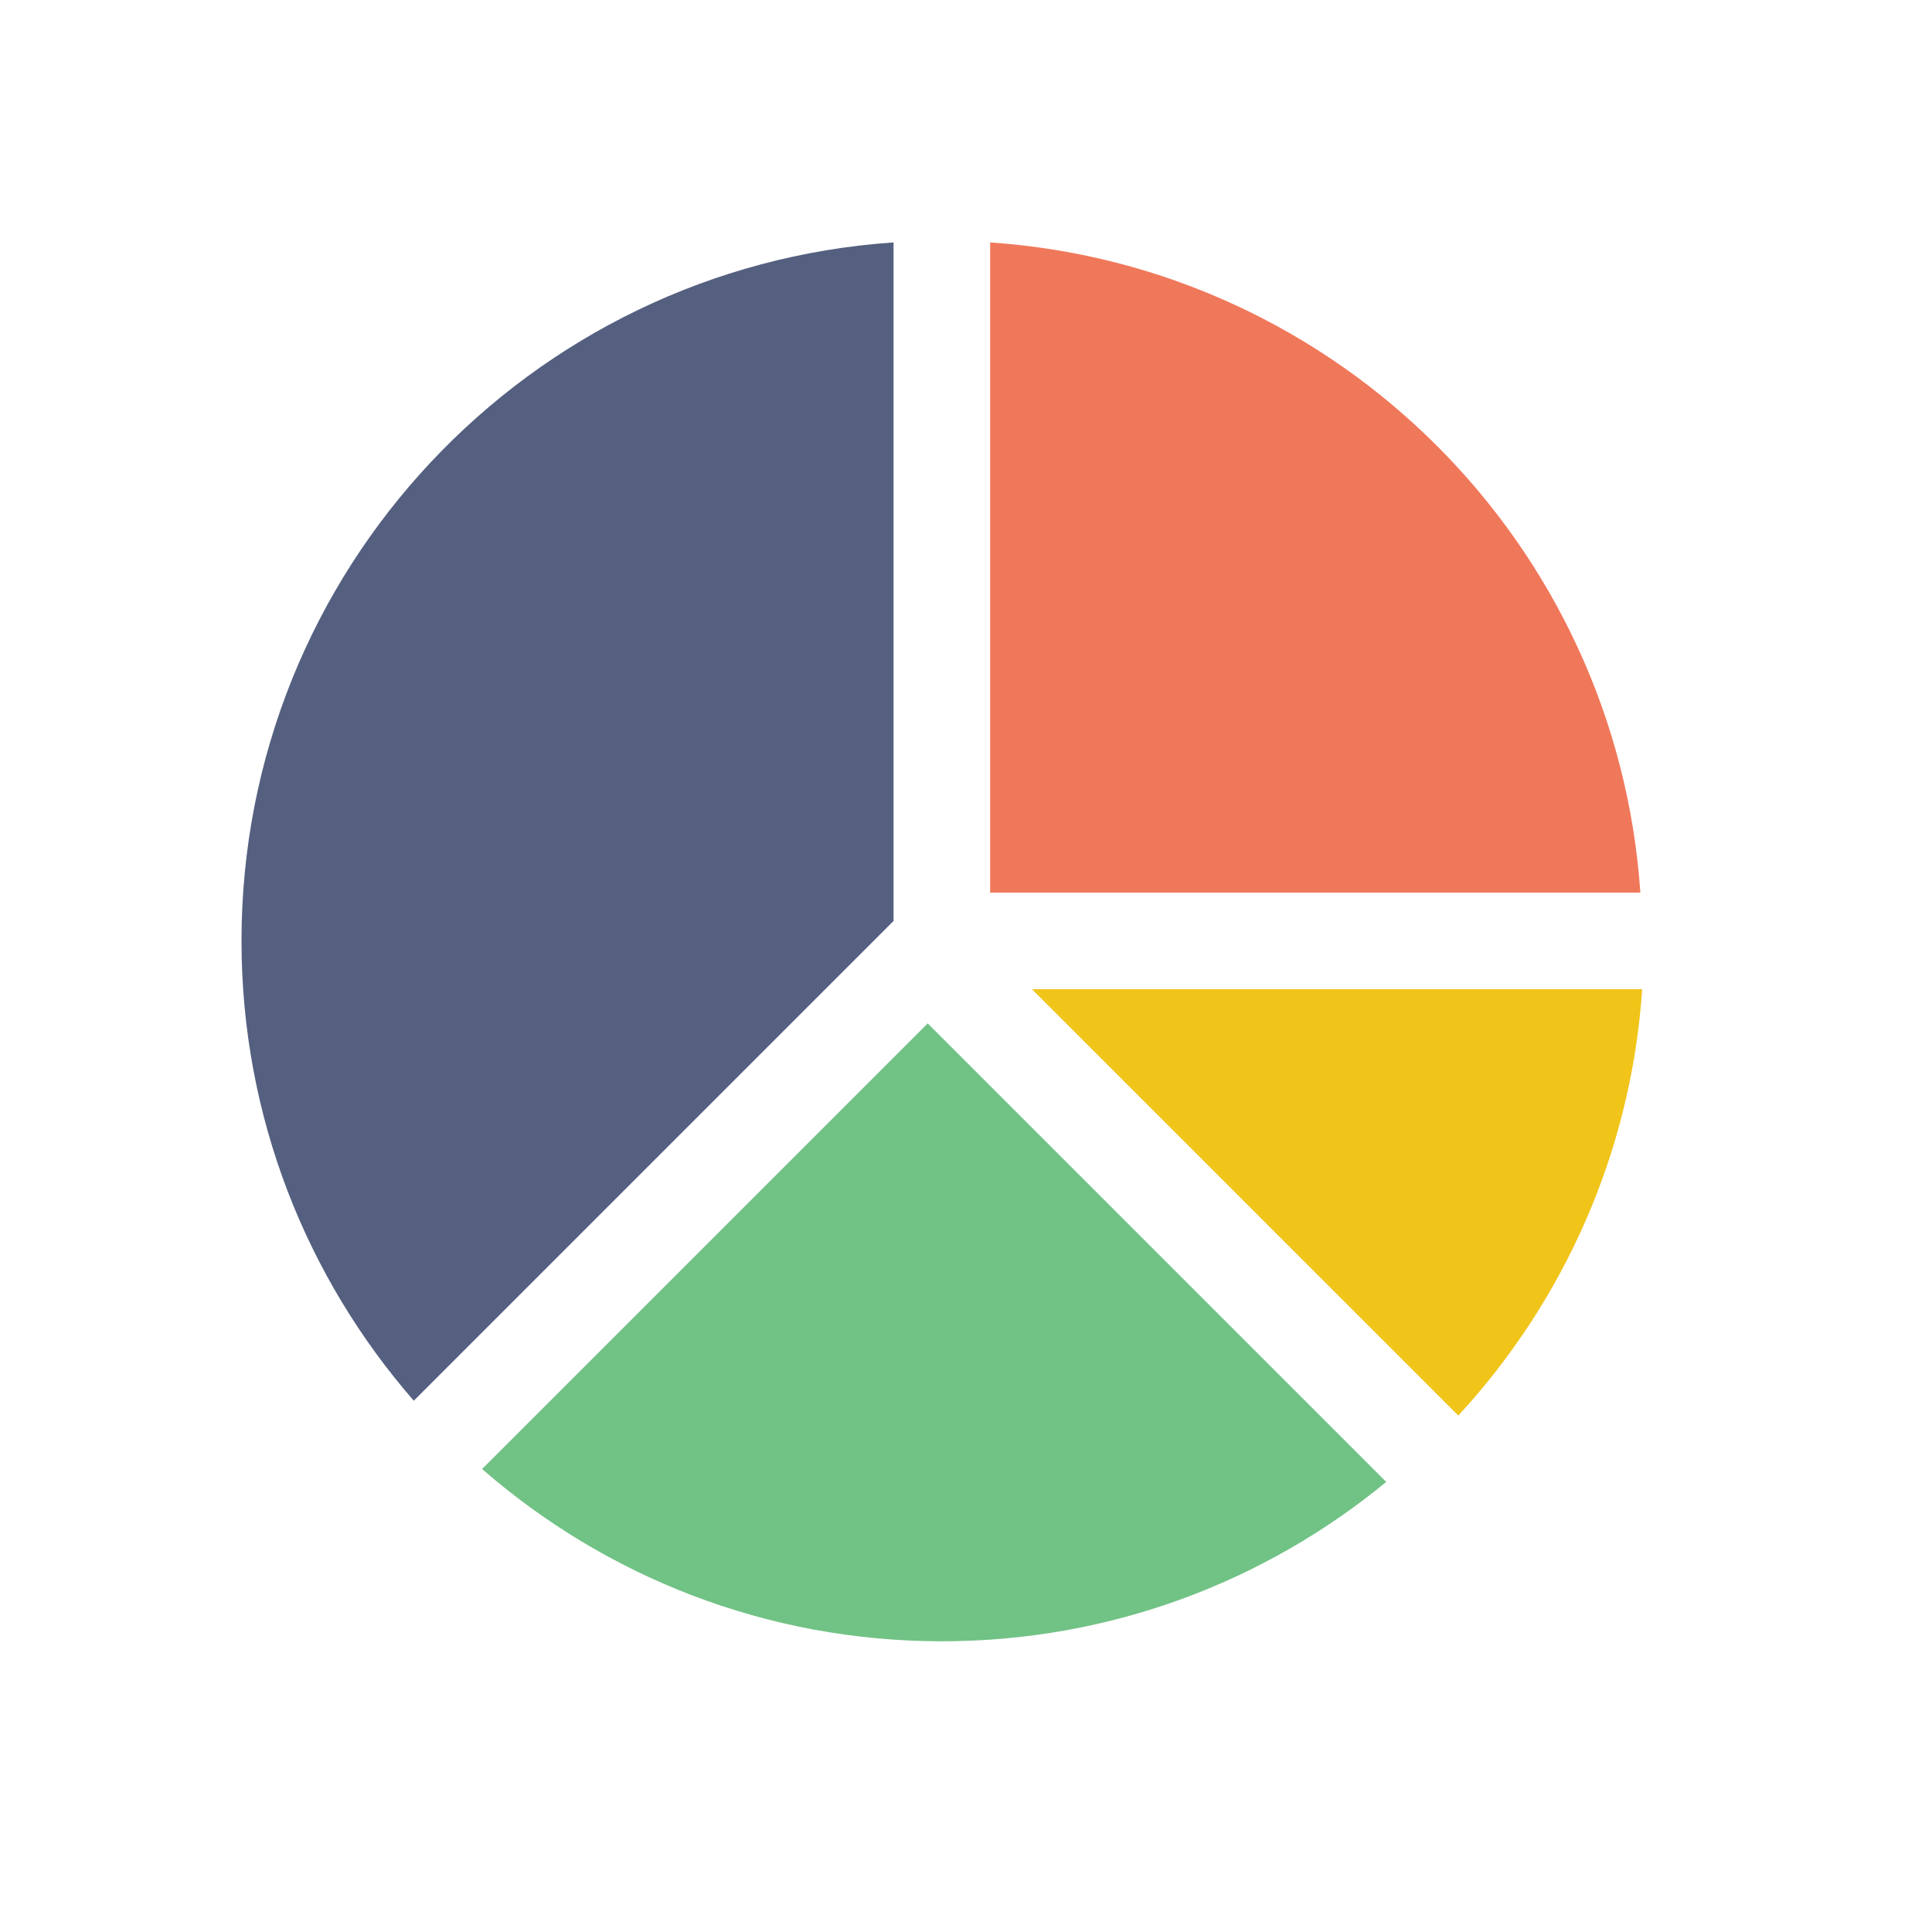
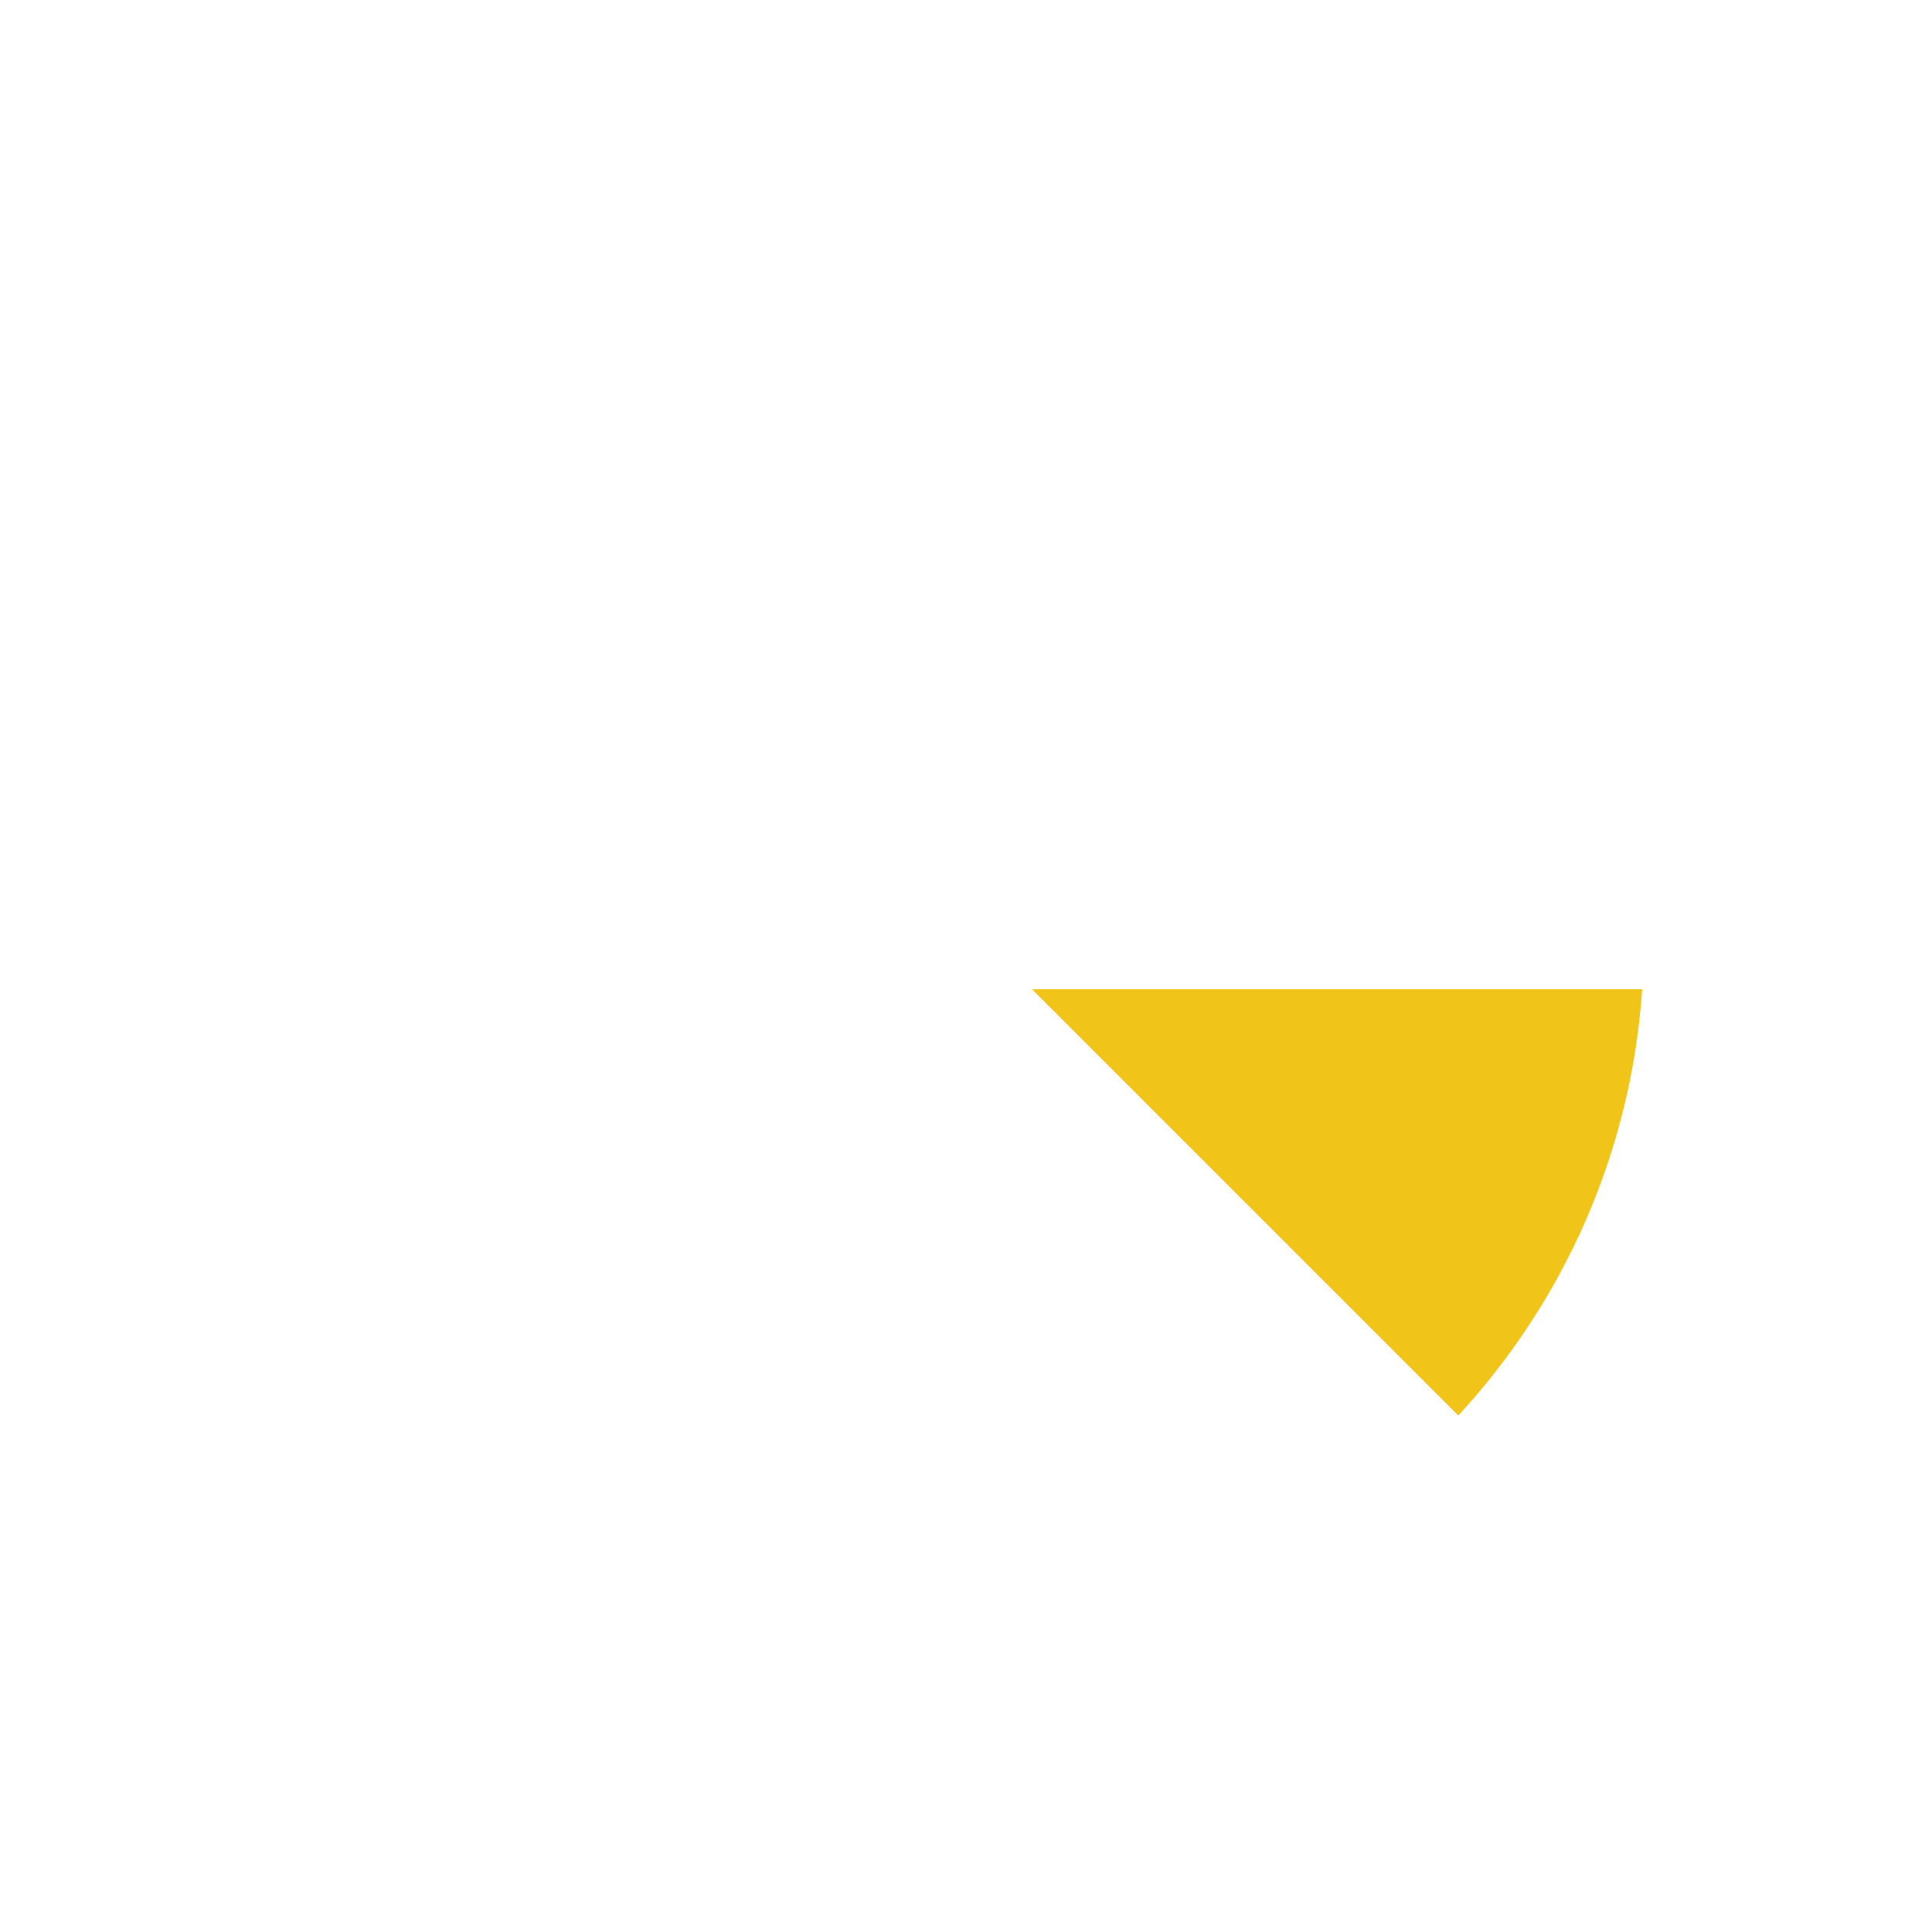
<svg xmlns="http://www.w3.org/2000/svg" version="1.1" id="Capa_1" x="0px" y="0px" viewBox="-10 -10 80 80" style="enable-background:new 0 0 58 58;" xml:space="preserve">
  <g>
-     <path style="fill:#F0785A;" d="M31,26.962h26.924C56.94,12.541,45.421,1.022,31,0.038V26.962z" />
    <path style="fill:#F0C419;" d="M50.386,48.615c4.343-4.71,7.151-10.858,7.614-17.653H32.733L50.386,48.615z" />
-     <path style="fill:#556080;" d="M27,28.134V0.038C11.918,1.067,0,13.619,0,28.962C0,36.25,2.695,42.905,7.134,48L27,28.134z" />
-     <path style="fill:#71C285;" d="M28.414,32.376L9.962,50.828c5.095,4.439,11.75,7.134,19.038,7.134   c6.99,0,13.396-2.479,18.401-6.599L28.414,32.376z" />
  </g>
  <g>
</g>
  <g>
</g>
  <g>
</g>
  <g>
</g>
  <g>
</g>
  <g>
</g>
  <g>
</g>
  <g>
</g>
  <g>
</g>
  <g>
</g>
  <g>
</g>
  <g>
</g>
  <g>
</g>
  <g>
</g>
  <g>
</g>
</svg>